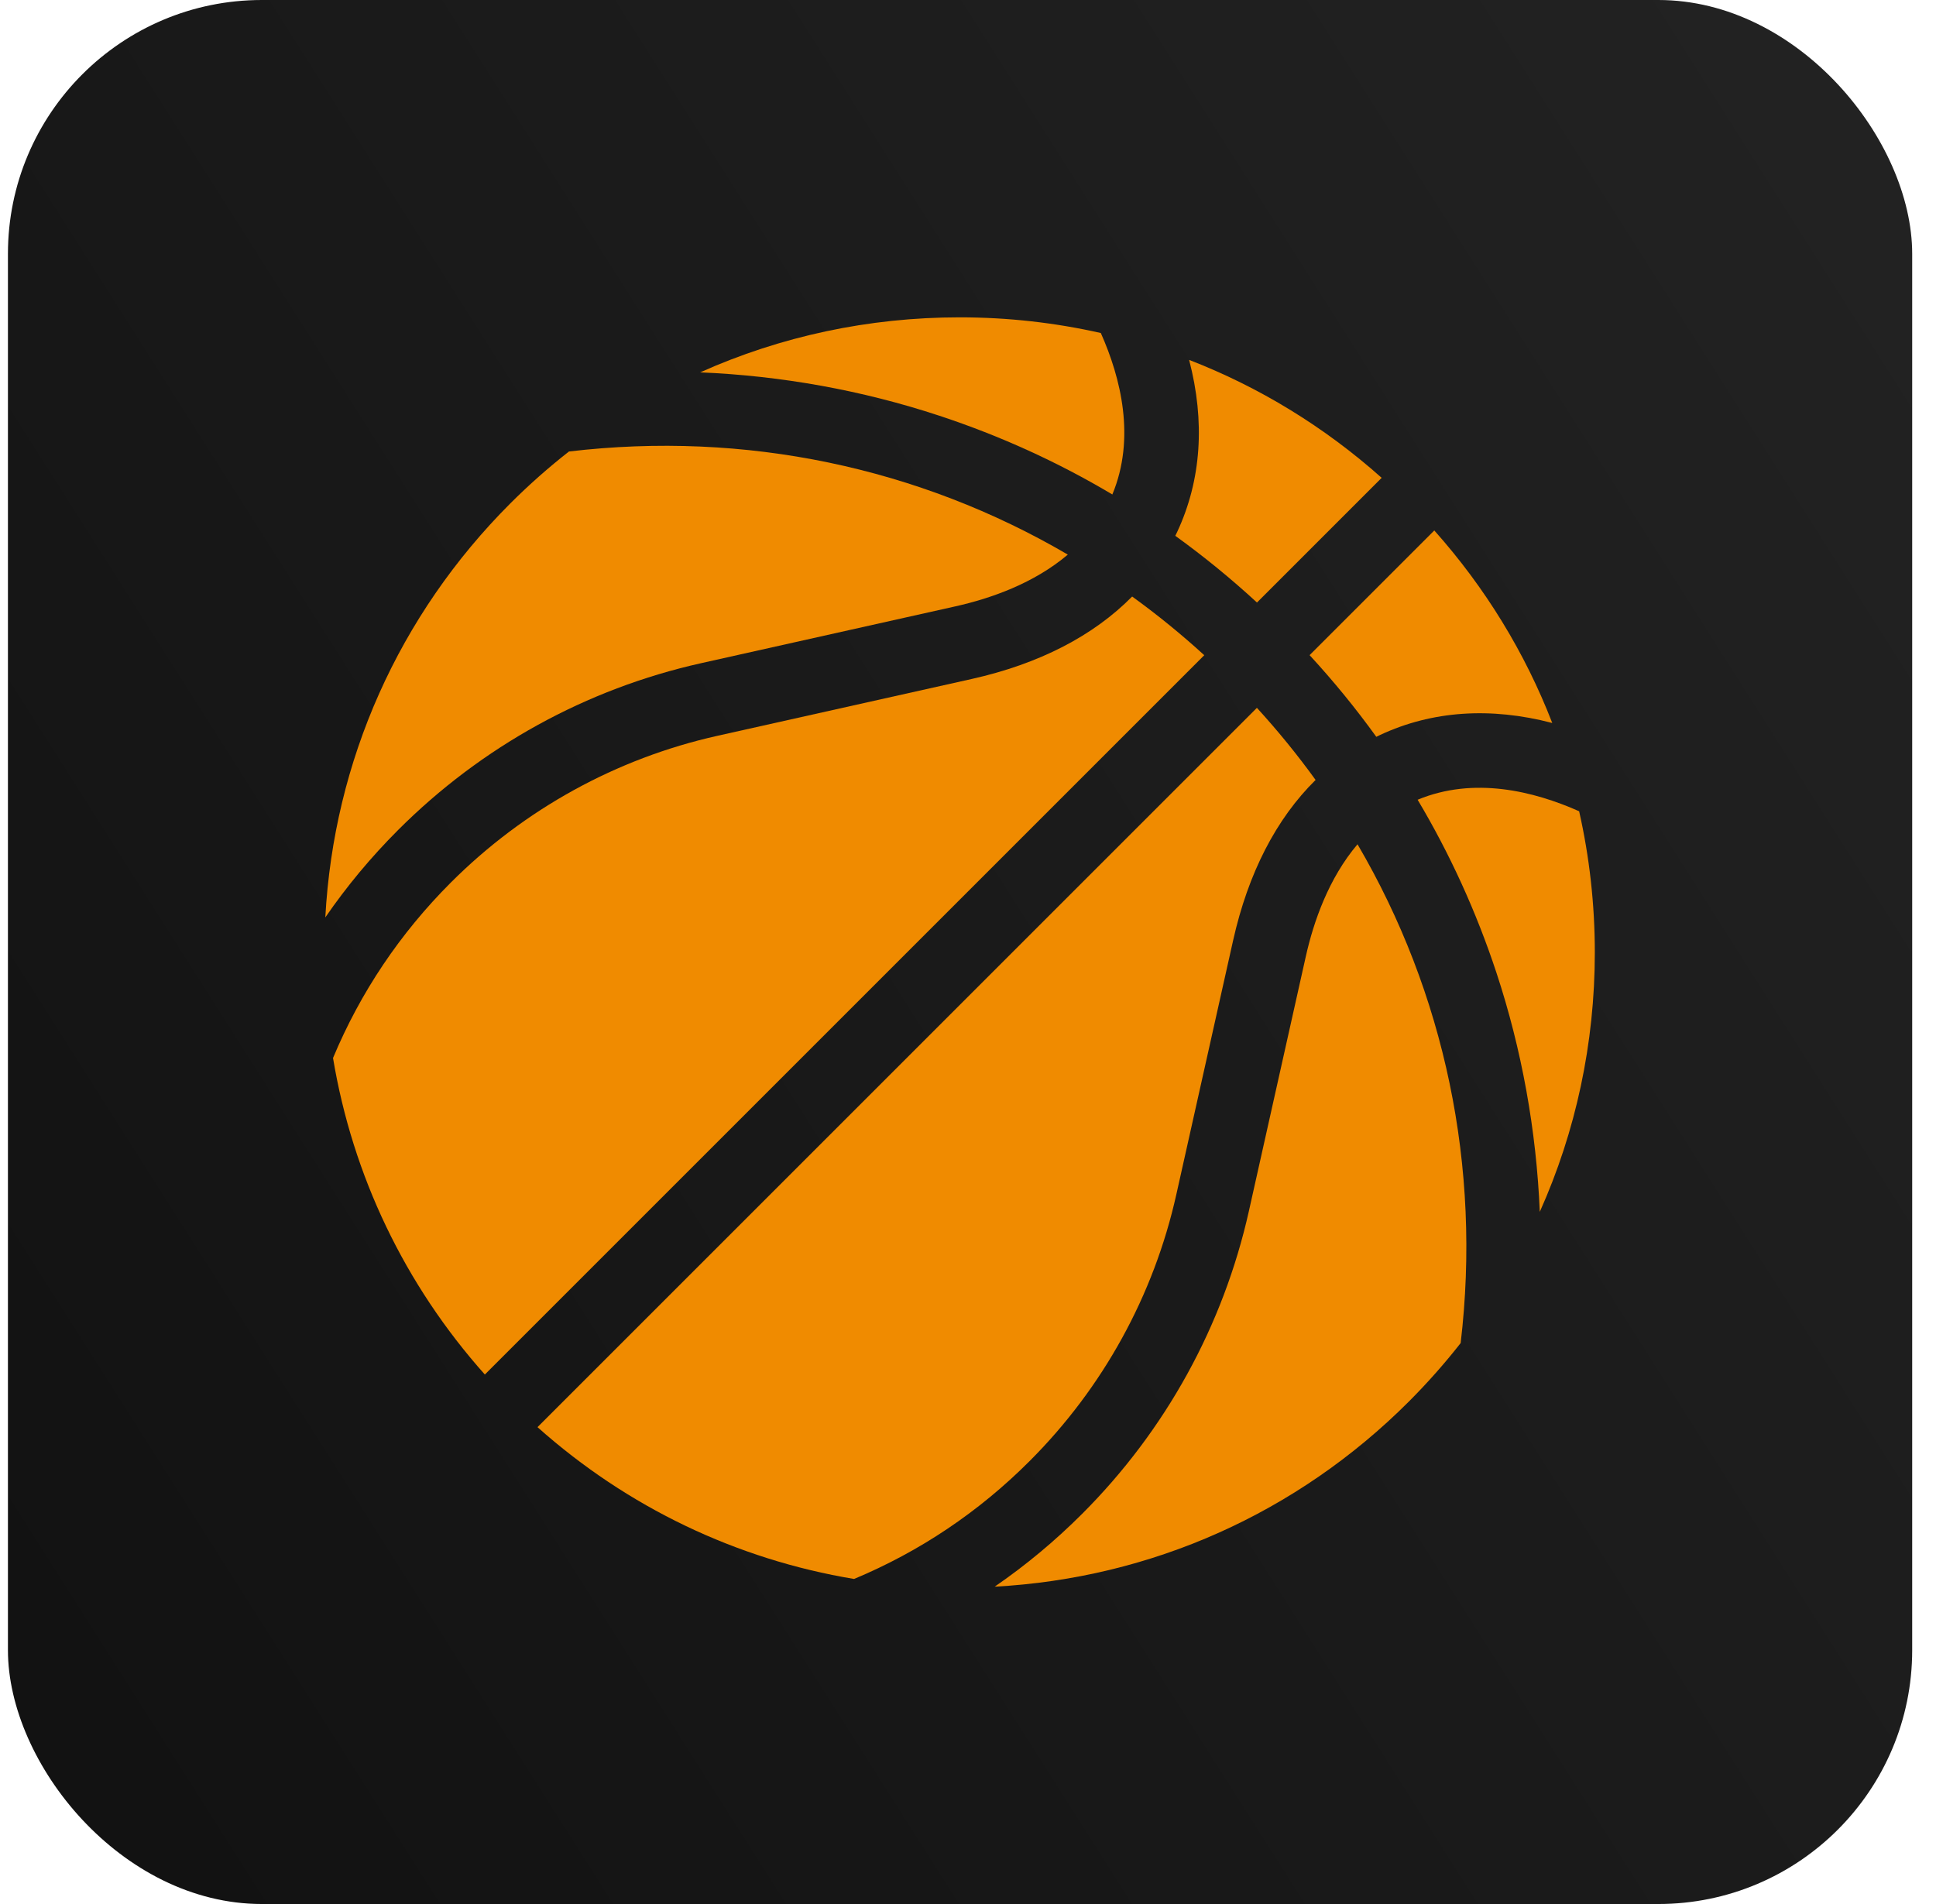
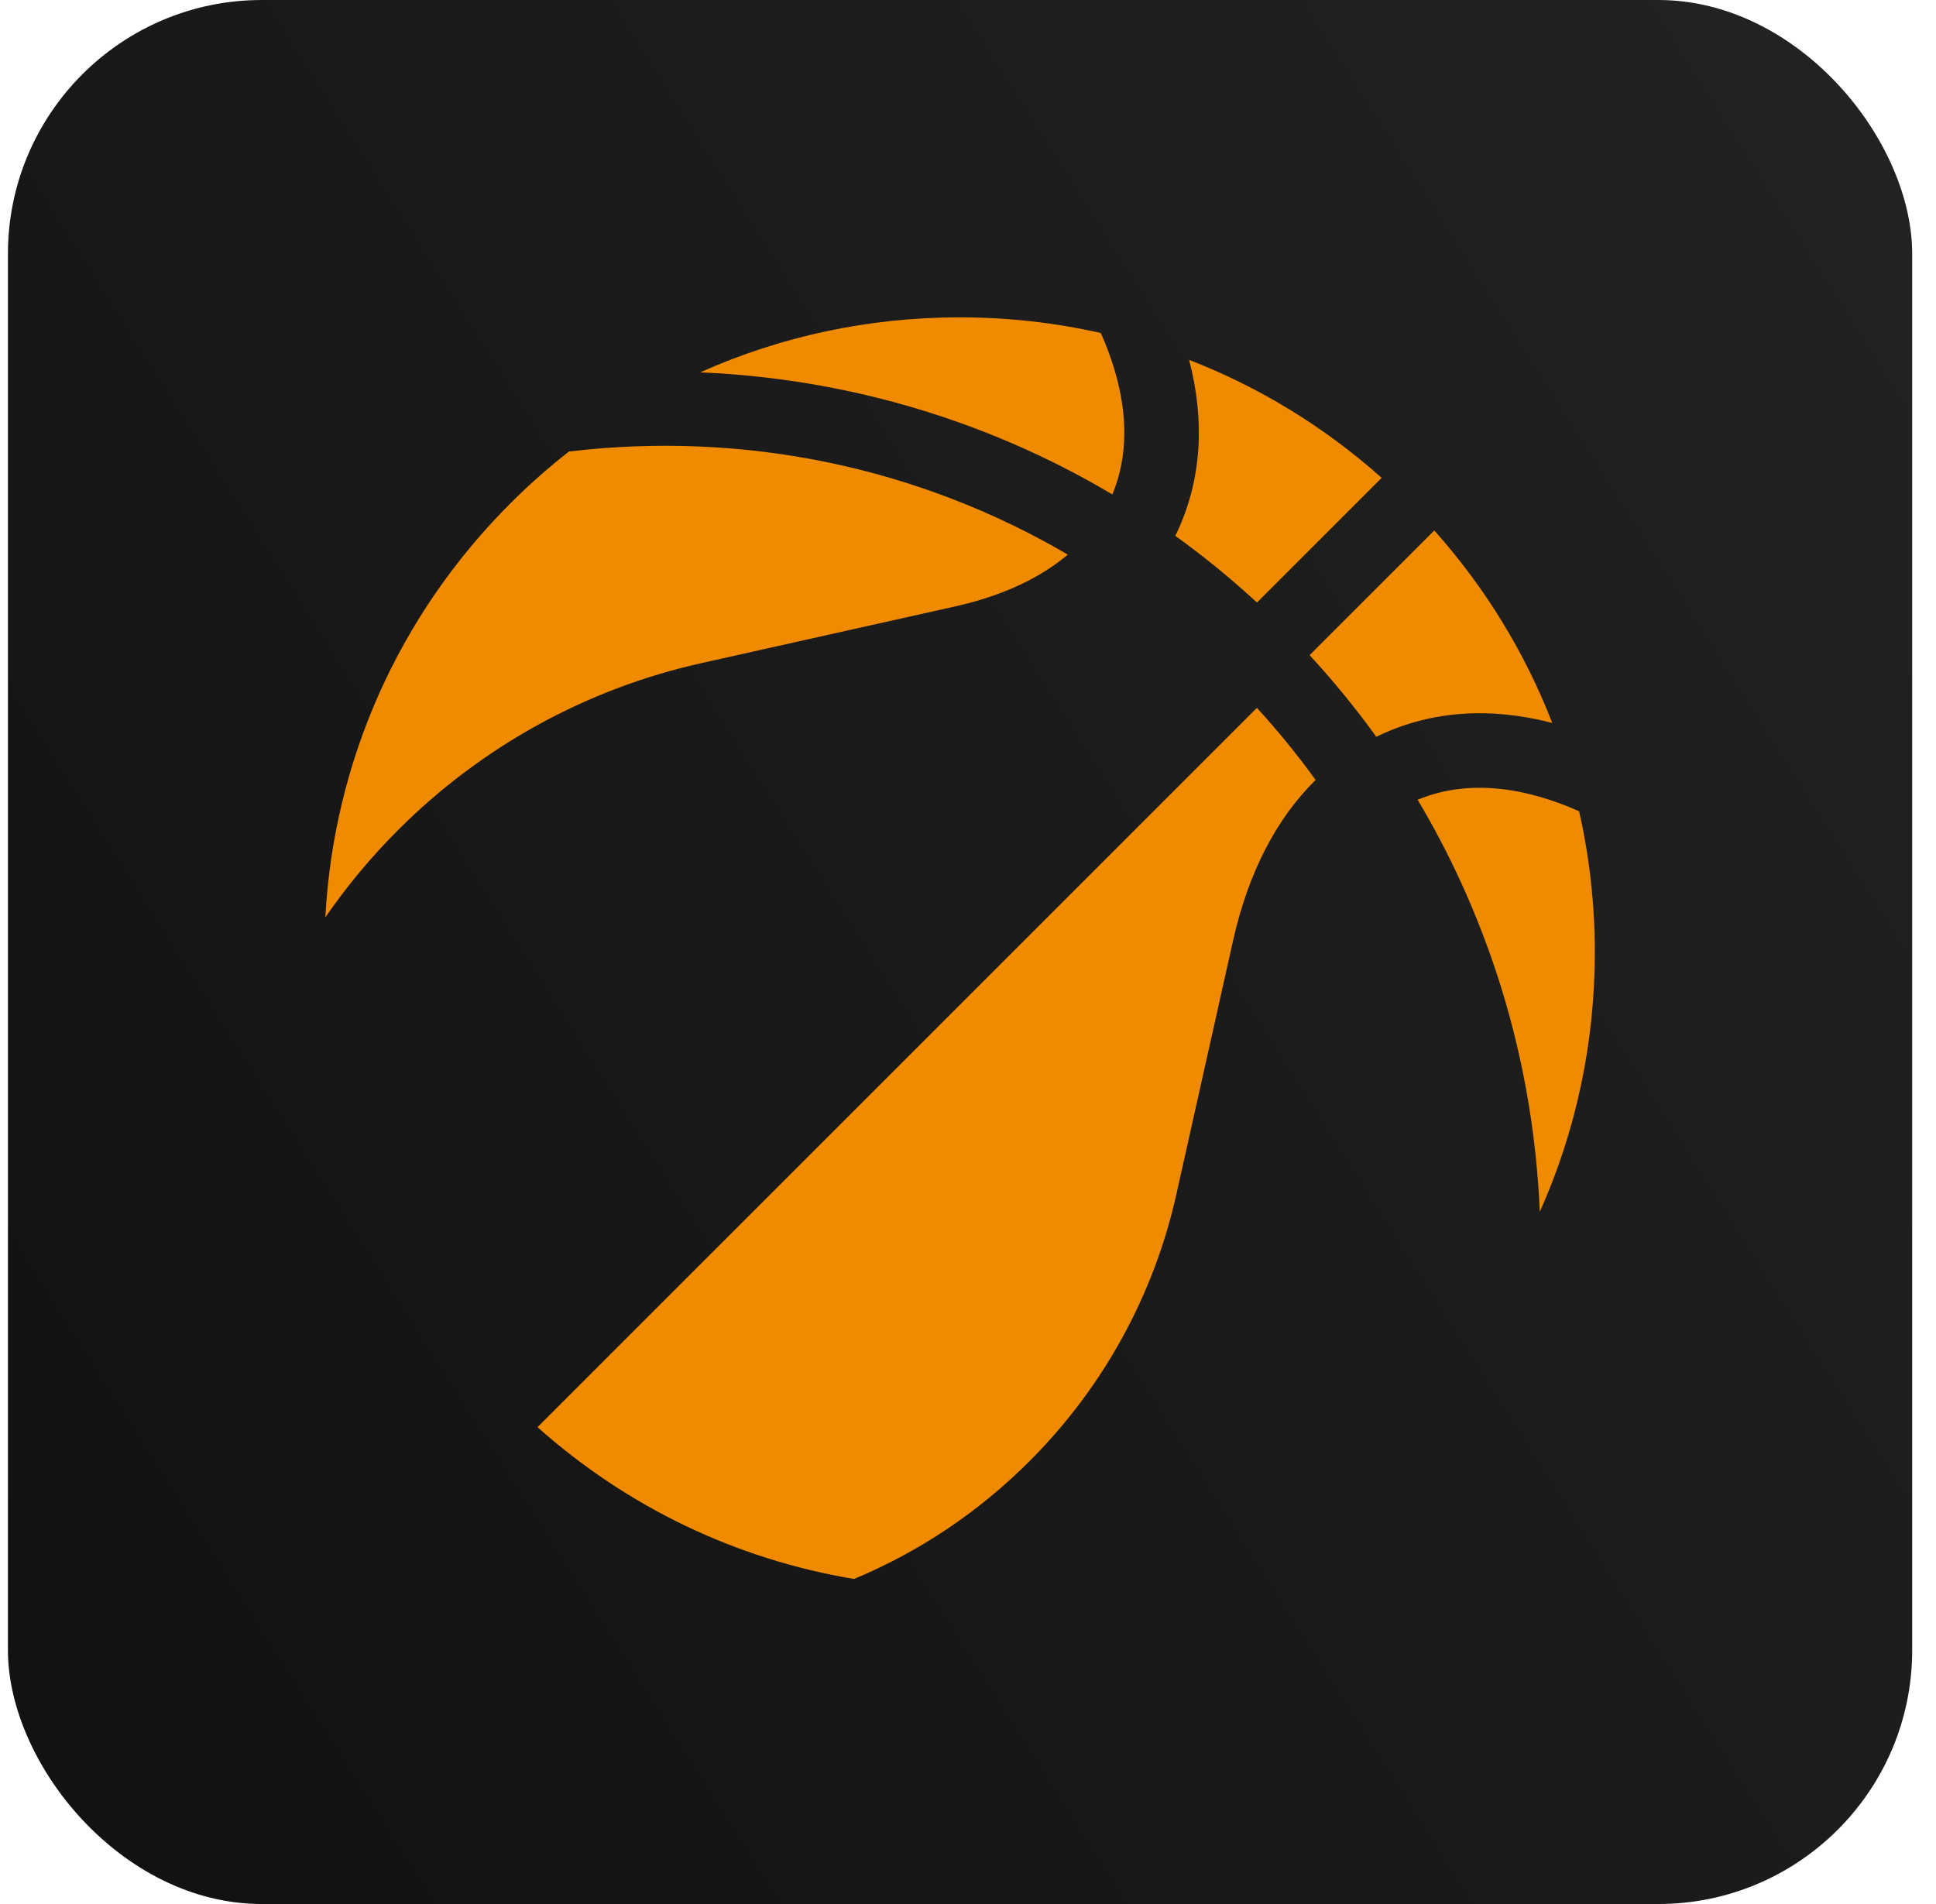
<svg xmlns="http://www.w3.org/2000/svg" width="61" height="60" viewBox="0 0 61 60" fill="none">
  <rect x="0.25" width="60" height="60" rx="8" fill="url(#paint0_linear_1738_3448)" />
  <g clip-path="url(#clip0_1738_3448)">
-     <path d="M35.672 18.798C34.45 20.038 32.739 20.922 30.613 21.397L22.6 23.188C19.422 23.899 16.518 25.498 14.204 27.812C12.604 29.413 11.357 31.271 10.493 33.34C11.109 37.042 12.75 40.48 15.277 43.315L37.944 20.647C37.217 19.983 36.458 19.366 35.672 18.798Z" fill="#F08B00" />
    <path d="M37.062 37.65L38.853 29.637C39.328 27.511 40.212 25.8 41.452 24.578C40.884 23.792 40.267 23.033 39.603 22.306L16.936 44.973C19.77 47.5 23.207 49.141 26.91 49.757C28.979 48.893 30.837 47.647 32.437 46.046C34.752 43.732 36.351 40.828 37.062 37.65Z" fill="#F08B00" />
    <path d="M43.534 15.058C41.727 13.448 39.676 12.196 37.467 11.341C37.976 13.286 37.853 15.128 37.092 16.76C37.072 16.802 37.052 16.843 37.031 16.885C37.925 17.529 38.783 18.23 39.605 18.987L43.534 15.058Z" fill="#F08B00" />
    <path d="M49.756 25.565C48.336 24.933 46.444 24.463 44.667 25.202C45.685 26.911 46.515 28.731 47.15 30.652C47.95 33.078 48.409 35.626 48.516 38.189C49.652 35.651 50.25 32.879 50.25 30.015C50.25 28.499 50.082 27.009 49.756 25.565Z" fill="#F08B00" />
    <path d="M35.048 15.582C35.787 13.805 35.317 11.914 34.685 10.494C33.242 10.168 31.751 10 30.235 10C27.371 10 24.599 10.598 22.061 11.734C24.625 11.841 27.173 12.3 29.598 13.101C31.519 13.735 33.34 14.565 35.048 15.582Z" fill="#F08B00" />
    <path d="M43.365 23.219C43.407 23.198 43.448 23.177 43.49 23.158C45.122 22.397 46.964 22.274 48.909 22.783C48.054 20.574 46.802 18.523 45.192 16.716L41.263 20.645C42.02 21.467 42.721 22.325 43.365 23.219Z" fill="#F08B00" />
    <path d="M22.089 20.899L30.102 19.108C31.223 18.858 32.579 18.381 33.645 17.477C28.957 14.732 23.484 13.57 17.927 14.228C17.284 14.731 16.668 15.276 16.081 15.862C12.563 19.381 10.517 23.979 10.25 28.91C10.924 27.93 11.69 27.009 12.545 26.154C15.175 23.524 18.475 21.707 22.089 20.899Z" fill="#F08B00" />
-     <path d="M41.142 30.148L39.351 38.161C38.543 41.775 36.726 45.075 34.096 47.705C33.241 48.56 32.32 49.326 31.34 50C36.271 49.733 40.869 47.687 44.388 44.169C44.974 43.582 45.519 42.966 46.023 42.323C46.68 36.766 45.518 31.293 42.773 26.605C41.869 27.672 41.392 29.027 41.142 30.148Z" fill="#F08B00" />
  </g>
  <defs>
    <linearGradient id="paint0_linear_1738_3448" x1="60.25" y1="2.81682e-06" x2="-9.664" y2="44.382" gradientUnits="userSpaceOnUse">
      <stop stop-color="#232323" />
      <stop offset="1" stop-color="#111111" />
      <stop offset="1" stop-color="#737373" />
    </linearGradient>
    <clipPath id="clip0_1738_3448">
      <rect width="40" height="40" fill="white" transform="translate(10.25 10)" />
    </clipPath>
  </defs>
</svg>